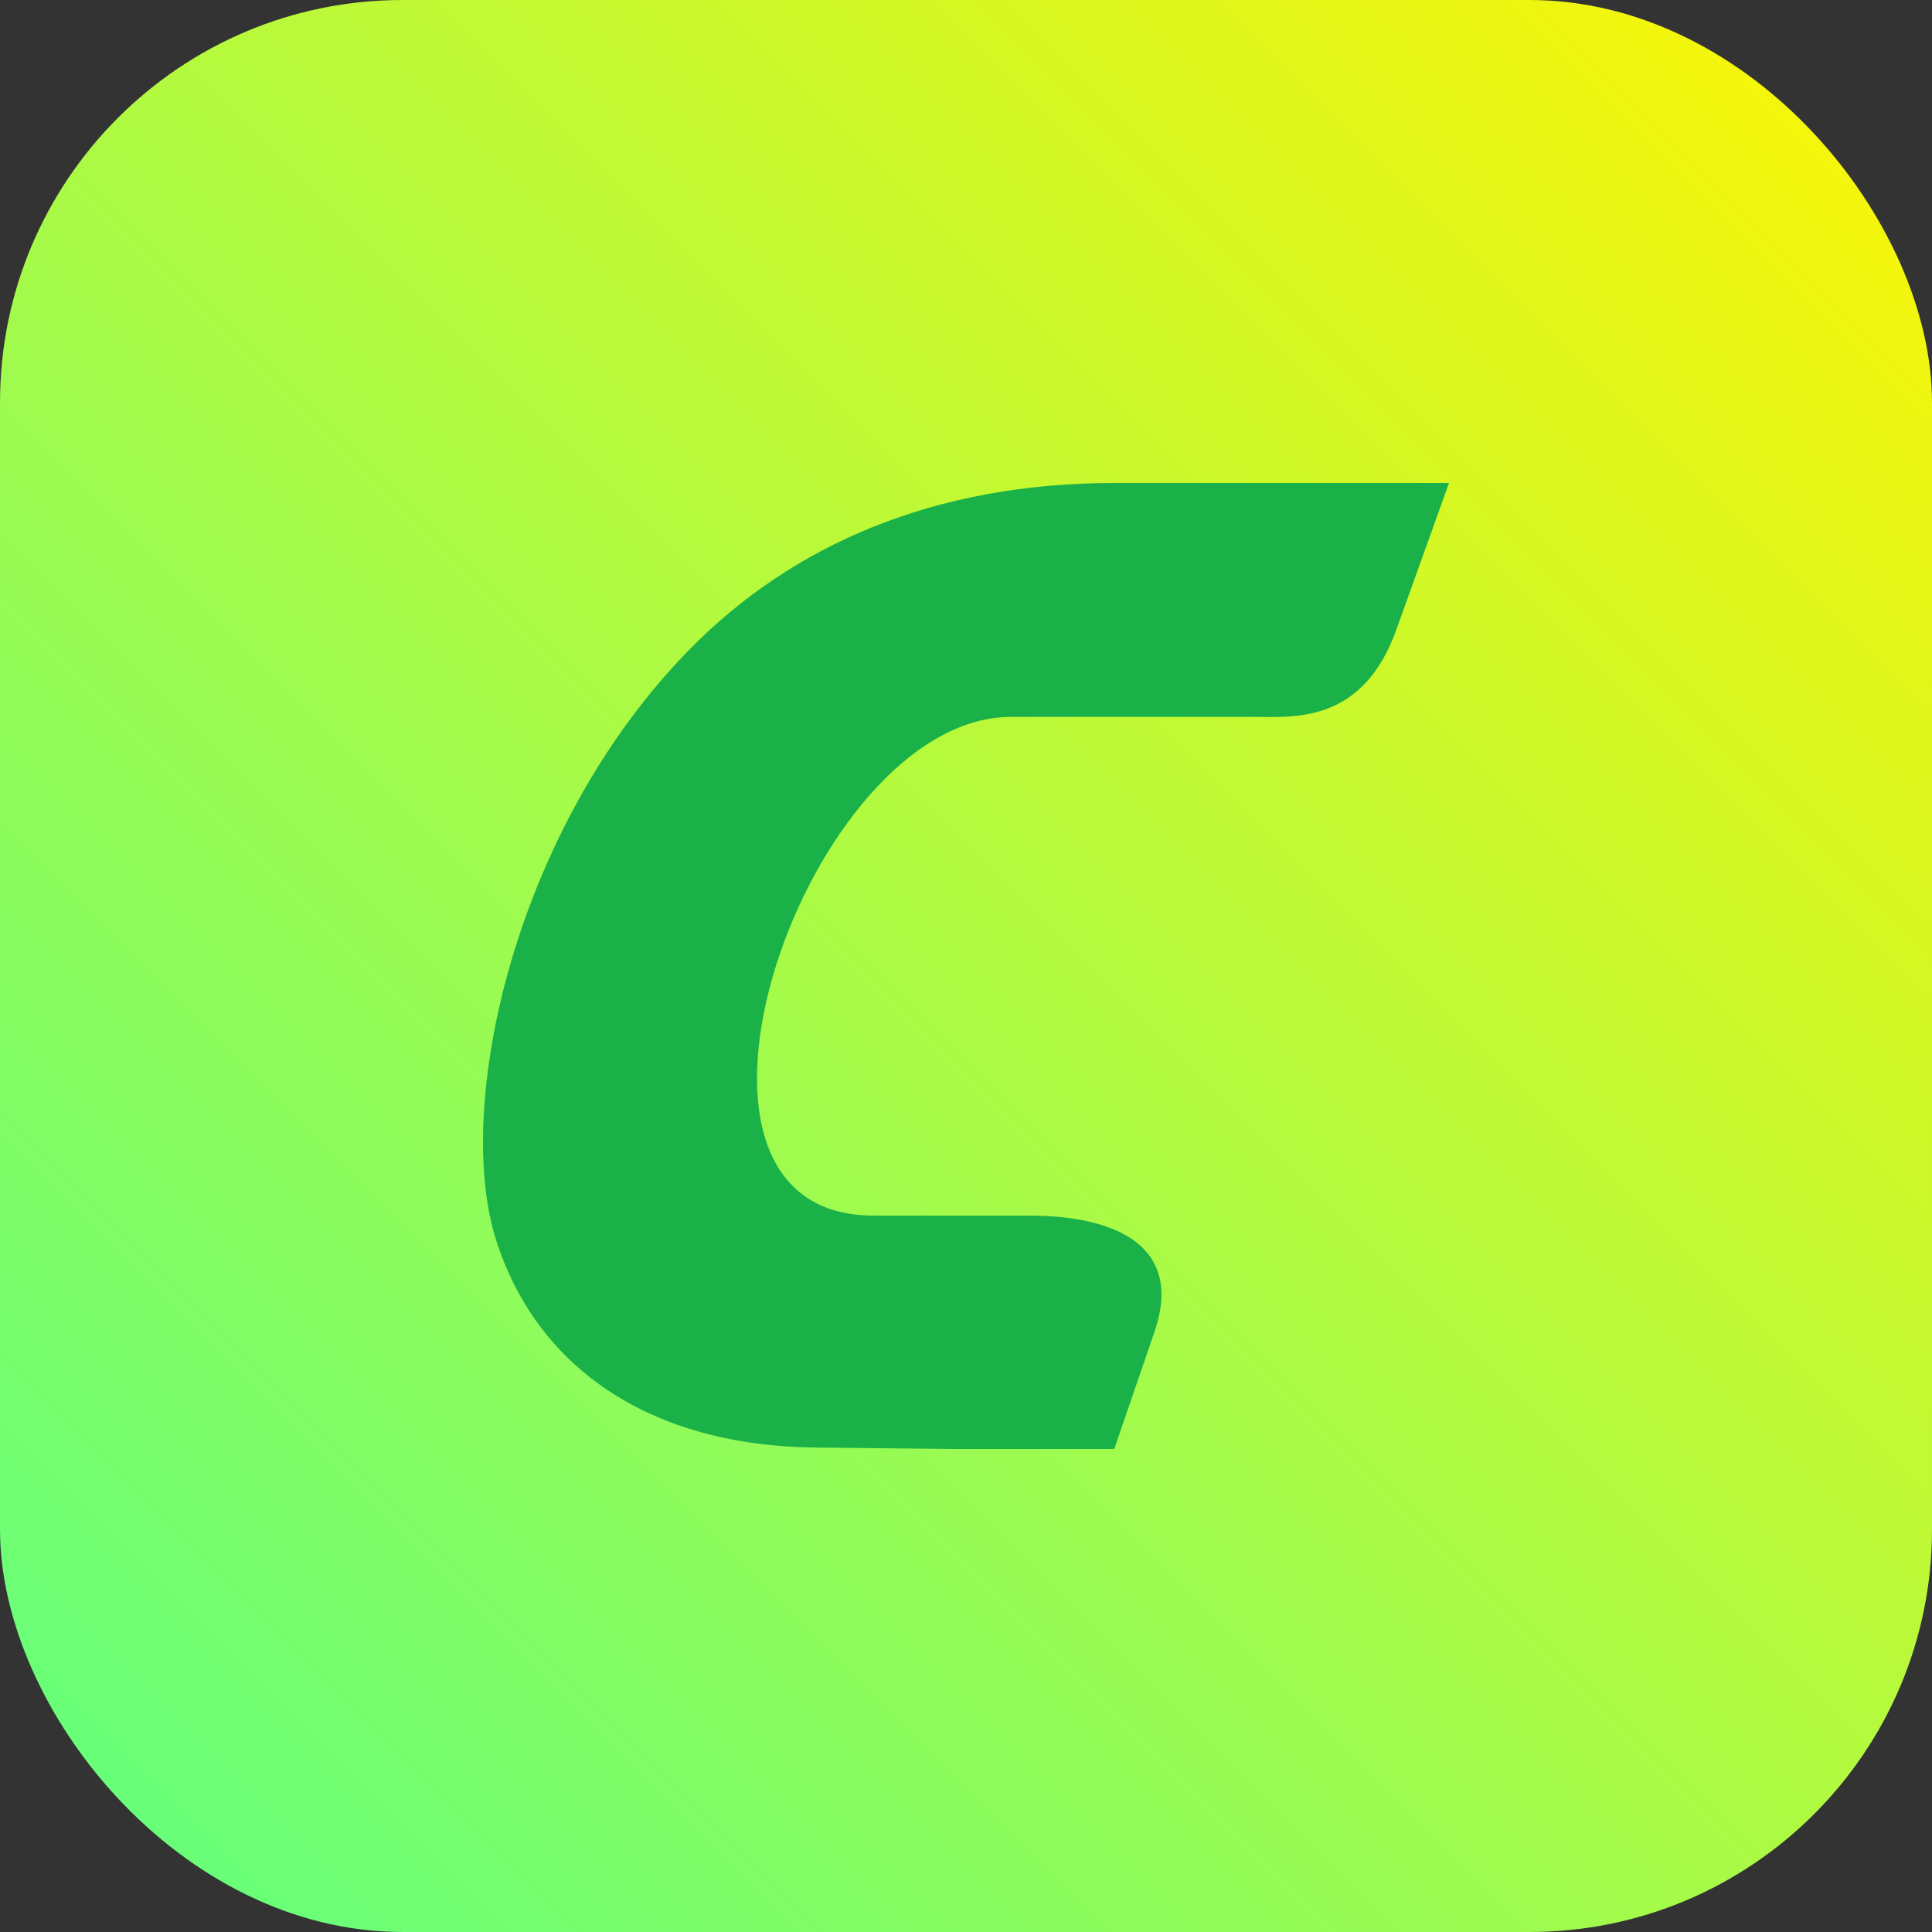
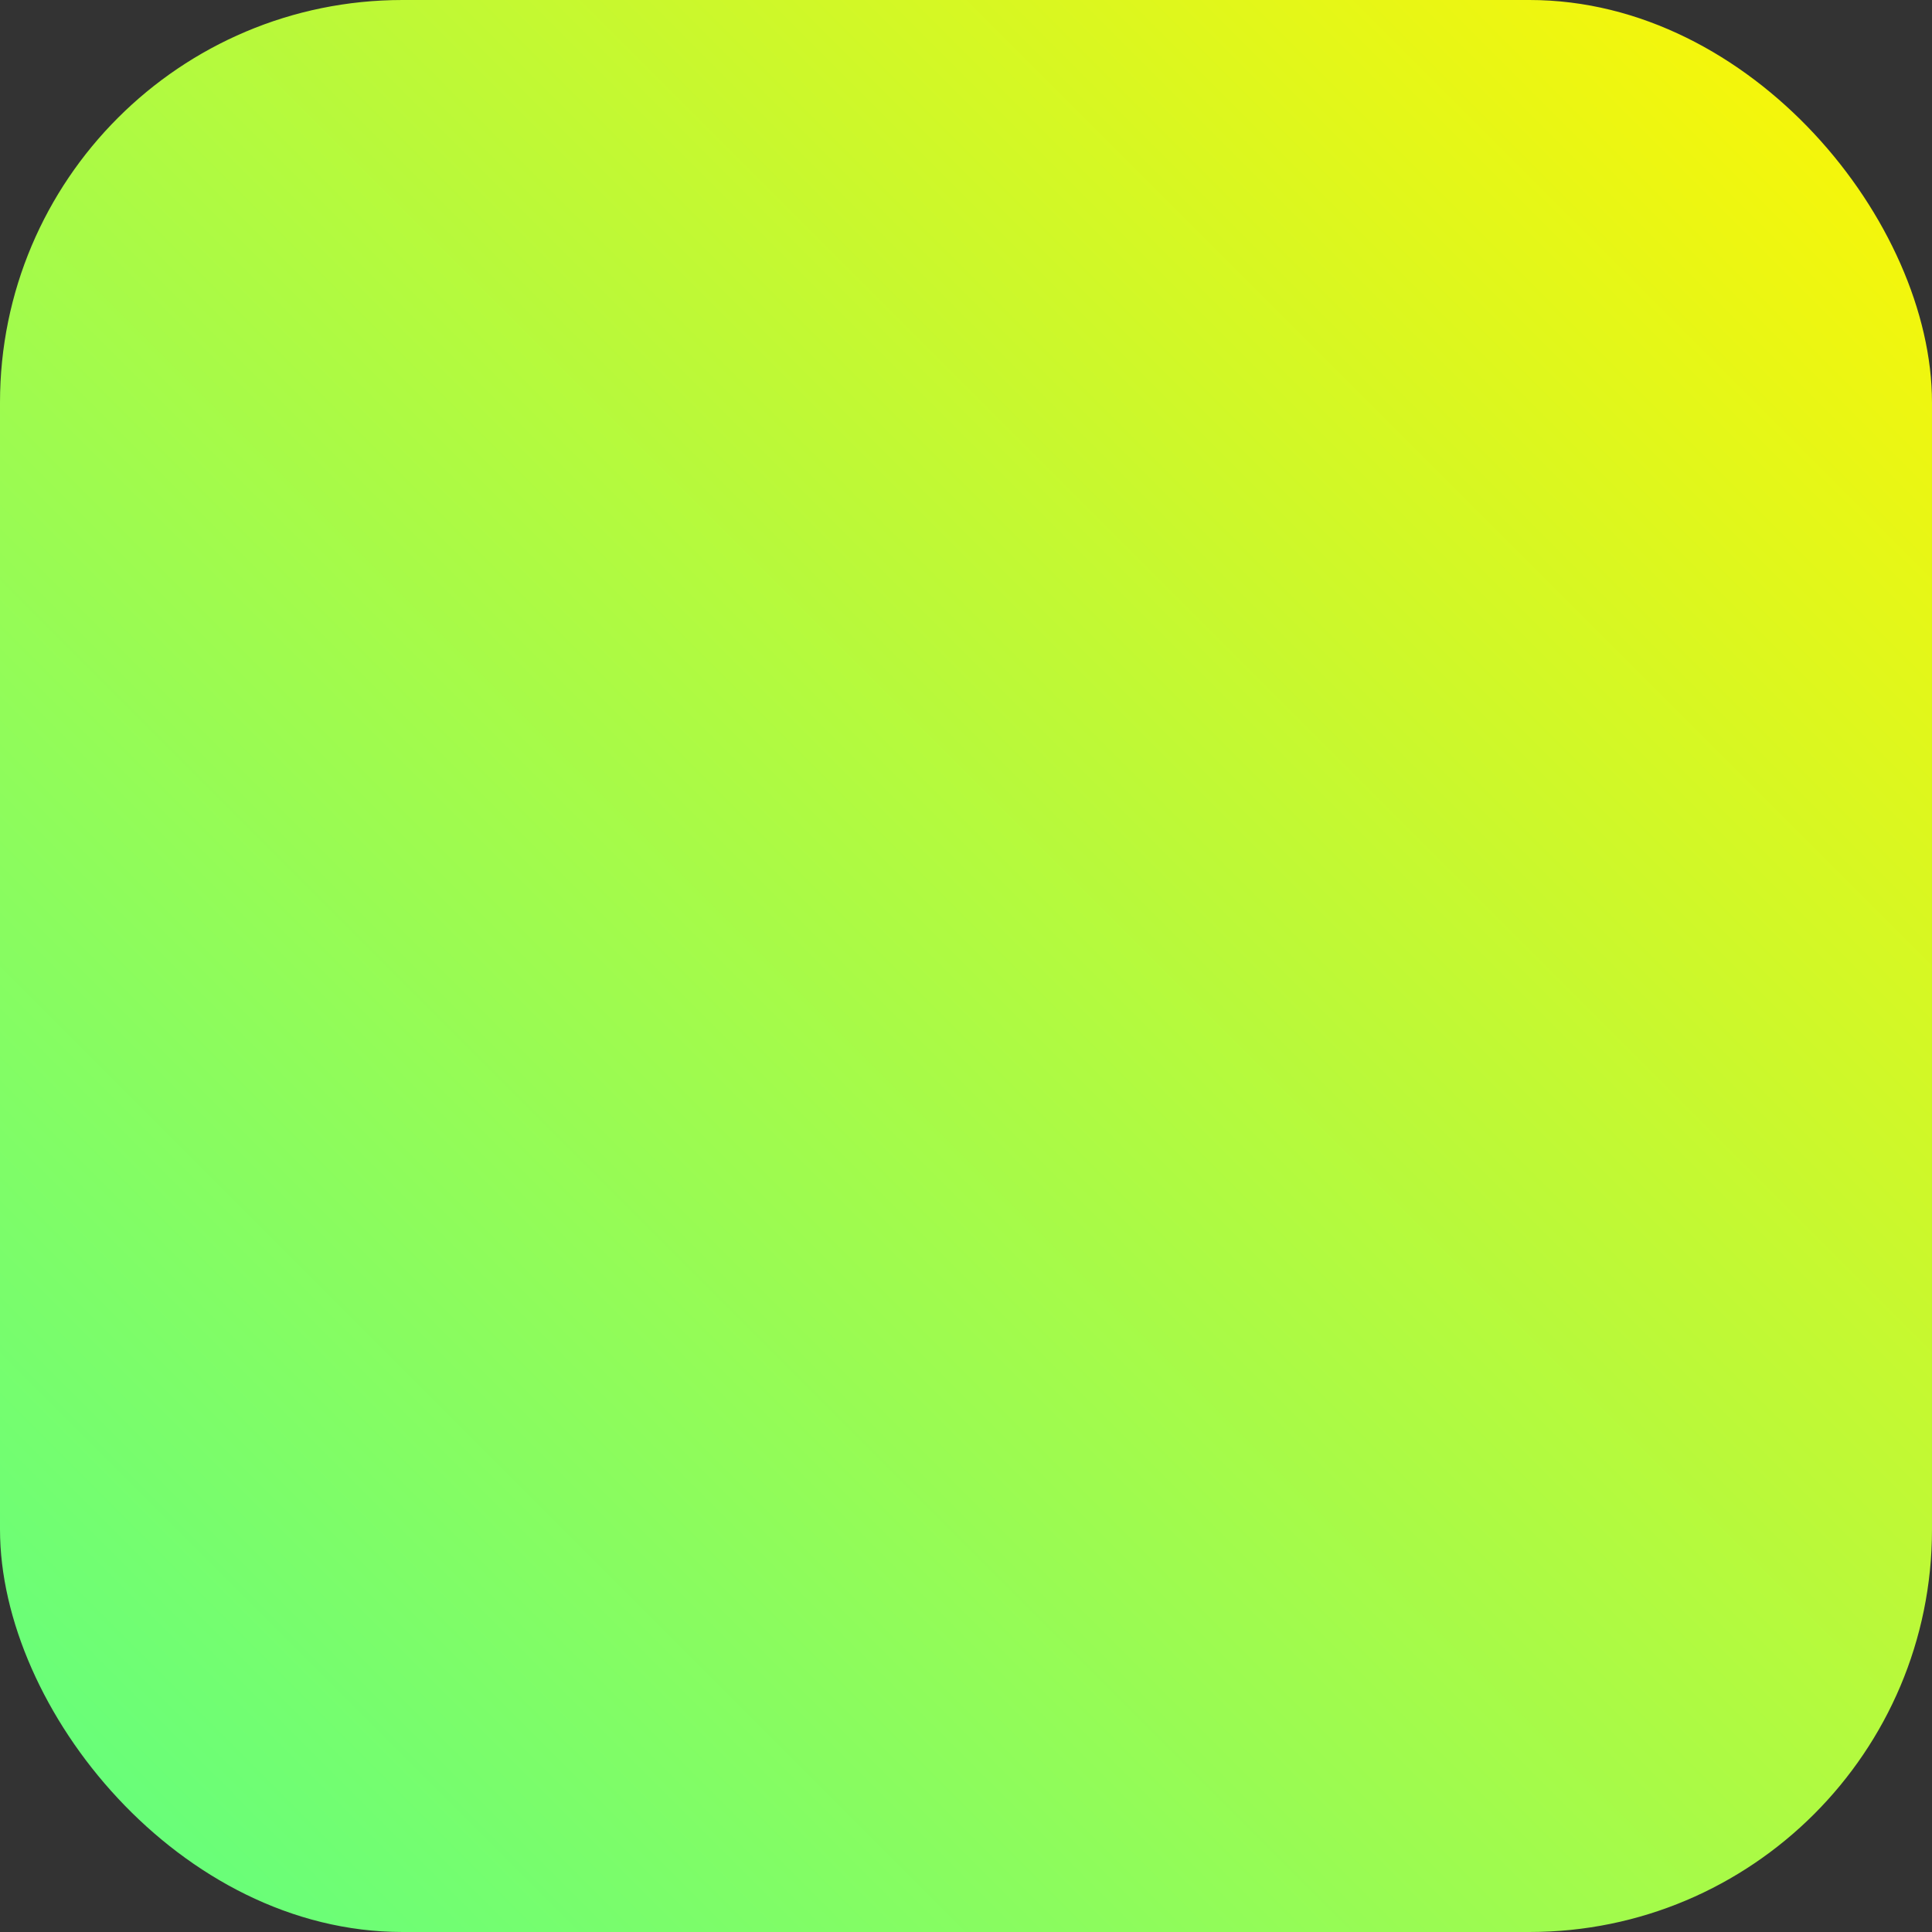
<svg xmlns="http://www.w3.org/2000/svg" width="48" height="48" viewBox="0 0 48 48" fill="none">
  <rect x="0" y="0" width="48" height="48" fill="#333333" stroke="none" />
  <rect width="48" height="48" rx="10" fill="url(#paint0_linear_51221_73949)" />
-   <path fill-rule="evenodd" clip-rule="evenodd" d="M27.646 17.811H25.12C20.056 17.811 15.732 30.213 21.707 30.201H25.552C27.769 30.201 29.408 30.982 28.681 33.095L27.683 36H23.605L20.29 35.964C16.052 35.928 13.316 33.899 12.331 30.826C11.259 27.5 12.774 20.572 17.136 16.13C19.674 13.549 23.186 12 27.683 12H36L34.694 15.638C33.856 17.991 32.131 17.811 31.158 17.811H27.646Z" fill="#1AB248" />
  <defs>
    <linearGradient id="paint0_linear_51221_73949" x1="3.4218e-05" y1="48" x2="48" y2="7.42724e-05" gradientUnits="userSpaceOnUse">
      <stop stop-color="#5EFF81" />
      <stop offset="1" stop-color="#FFF503" />
    </linearGradient>
  </defs>
</svg>